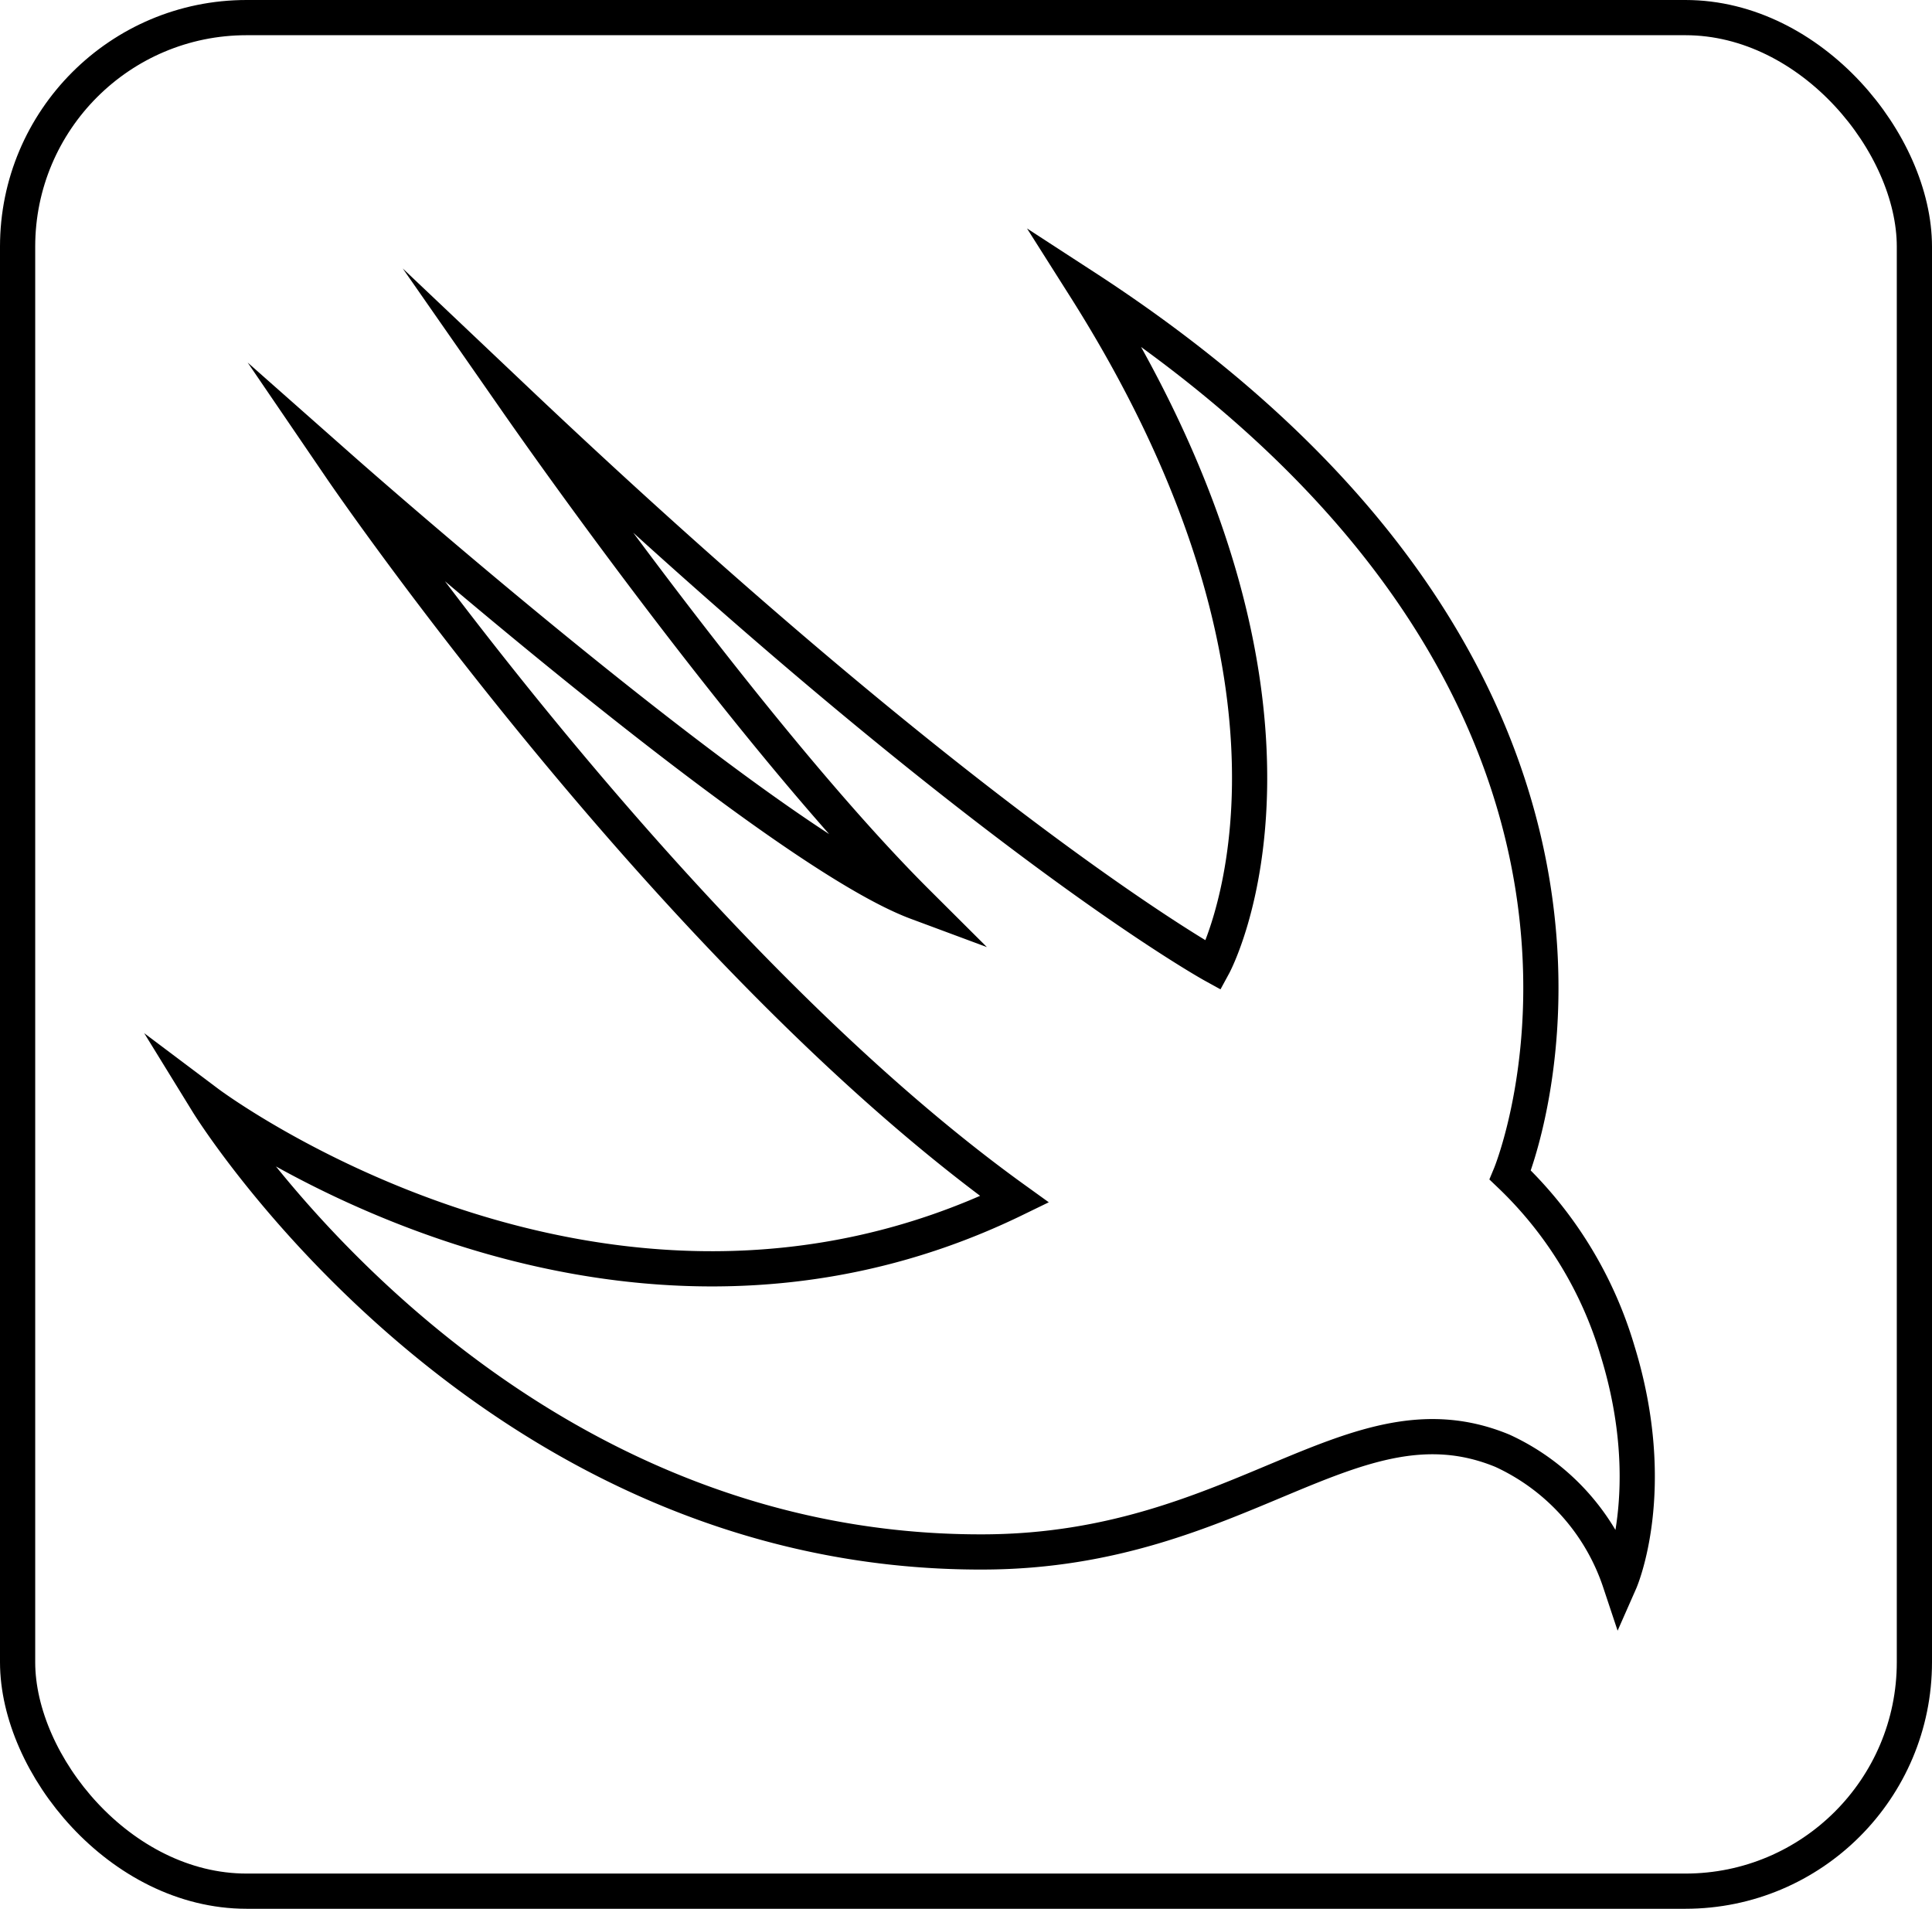
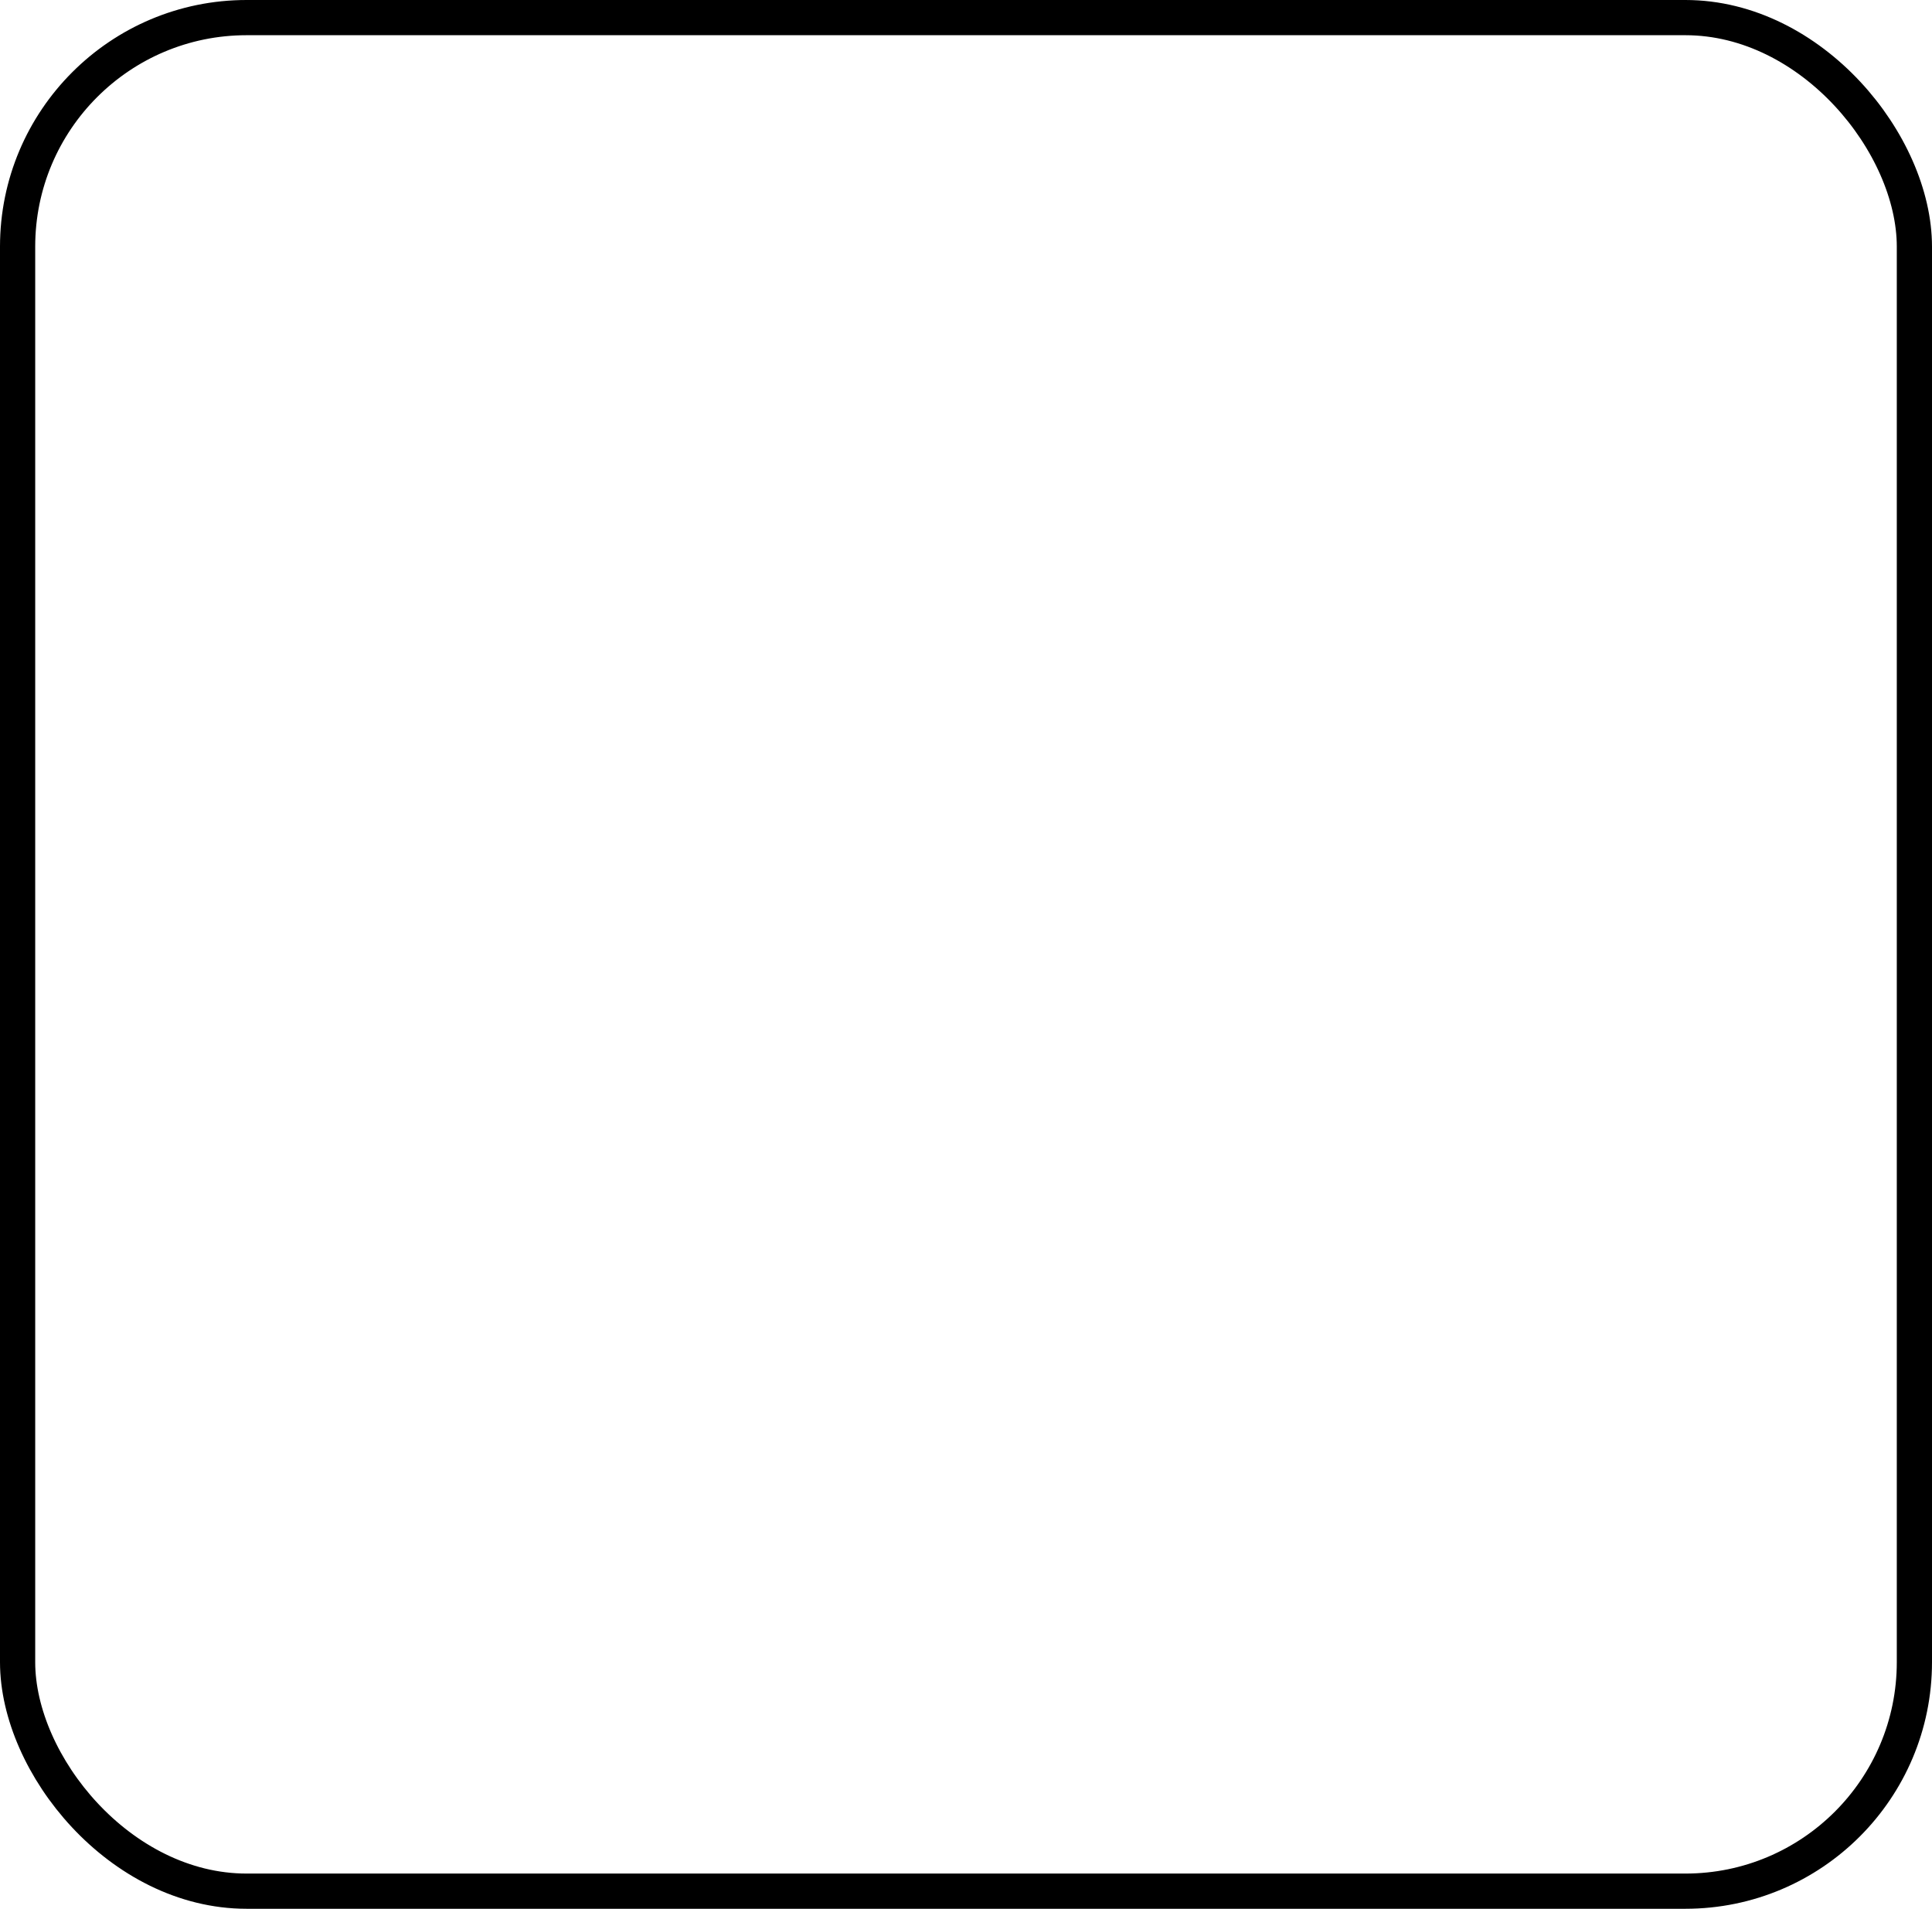
<svg xmlns="http://www.w3.org/2000/svg" id="Слой_1" data-name="Слой 1" viewBox="0 0 109.76 108.43">
  <defs>
    <style>.cls-1{fill:none;stroke:#000;stroke-linecap:square;stroke-miterlimit:10;stroke-width:2px;}</style>
  </defs>
  <title>swif</title>
-   <path class="cls-1" d="M662,356.34s18.7,27.42,38.23,41.48c-23.41,11.38-45.83-5.47-45.83-5.47s15.78,25.64,44.13,25.5c14.53-.07,20.9-9.26,29.41-5.75a12.56,12.56,0,0,1,6.68,7.45s2.3-5.21-.13-13.11a22.7,22.7,0,0,0-6.1-10s11.4-27.34-24.16-50.44c15.2,24,7.3,38.53,7.3,38.53s-13.66-7.52-39.66-32.15c4.13,5.93,14.76,20.54,22.82,28.57C686.32,377.84,662,356.34,662,356.34Z" transform="translate(-642.59 -329.69)" />
  <rect class="cls-1" x="1" y="1" width="107.76" height="106.43" rx="13.01" ry="13.01" />
</svg>